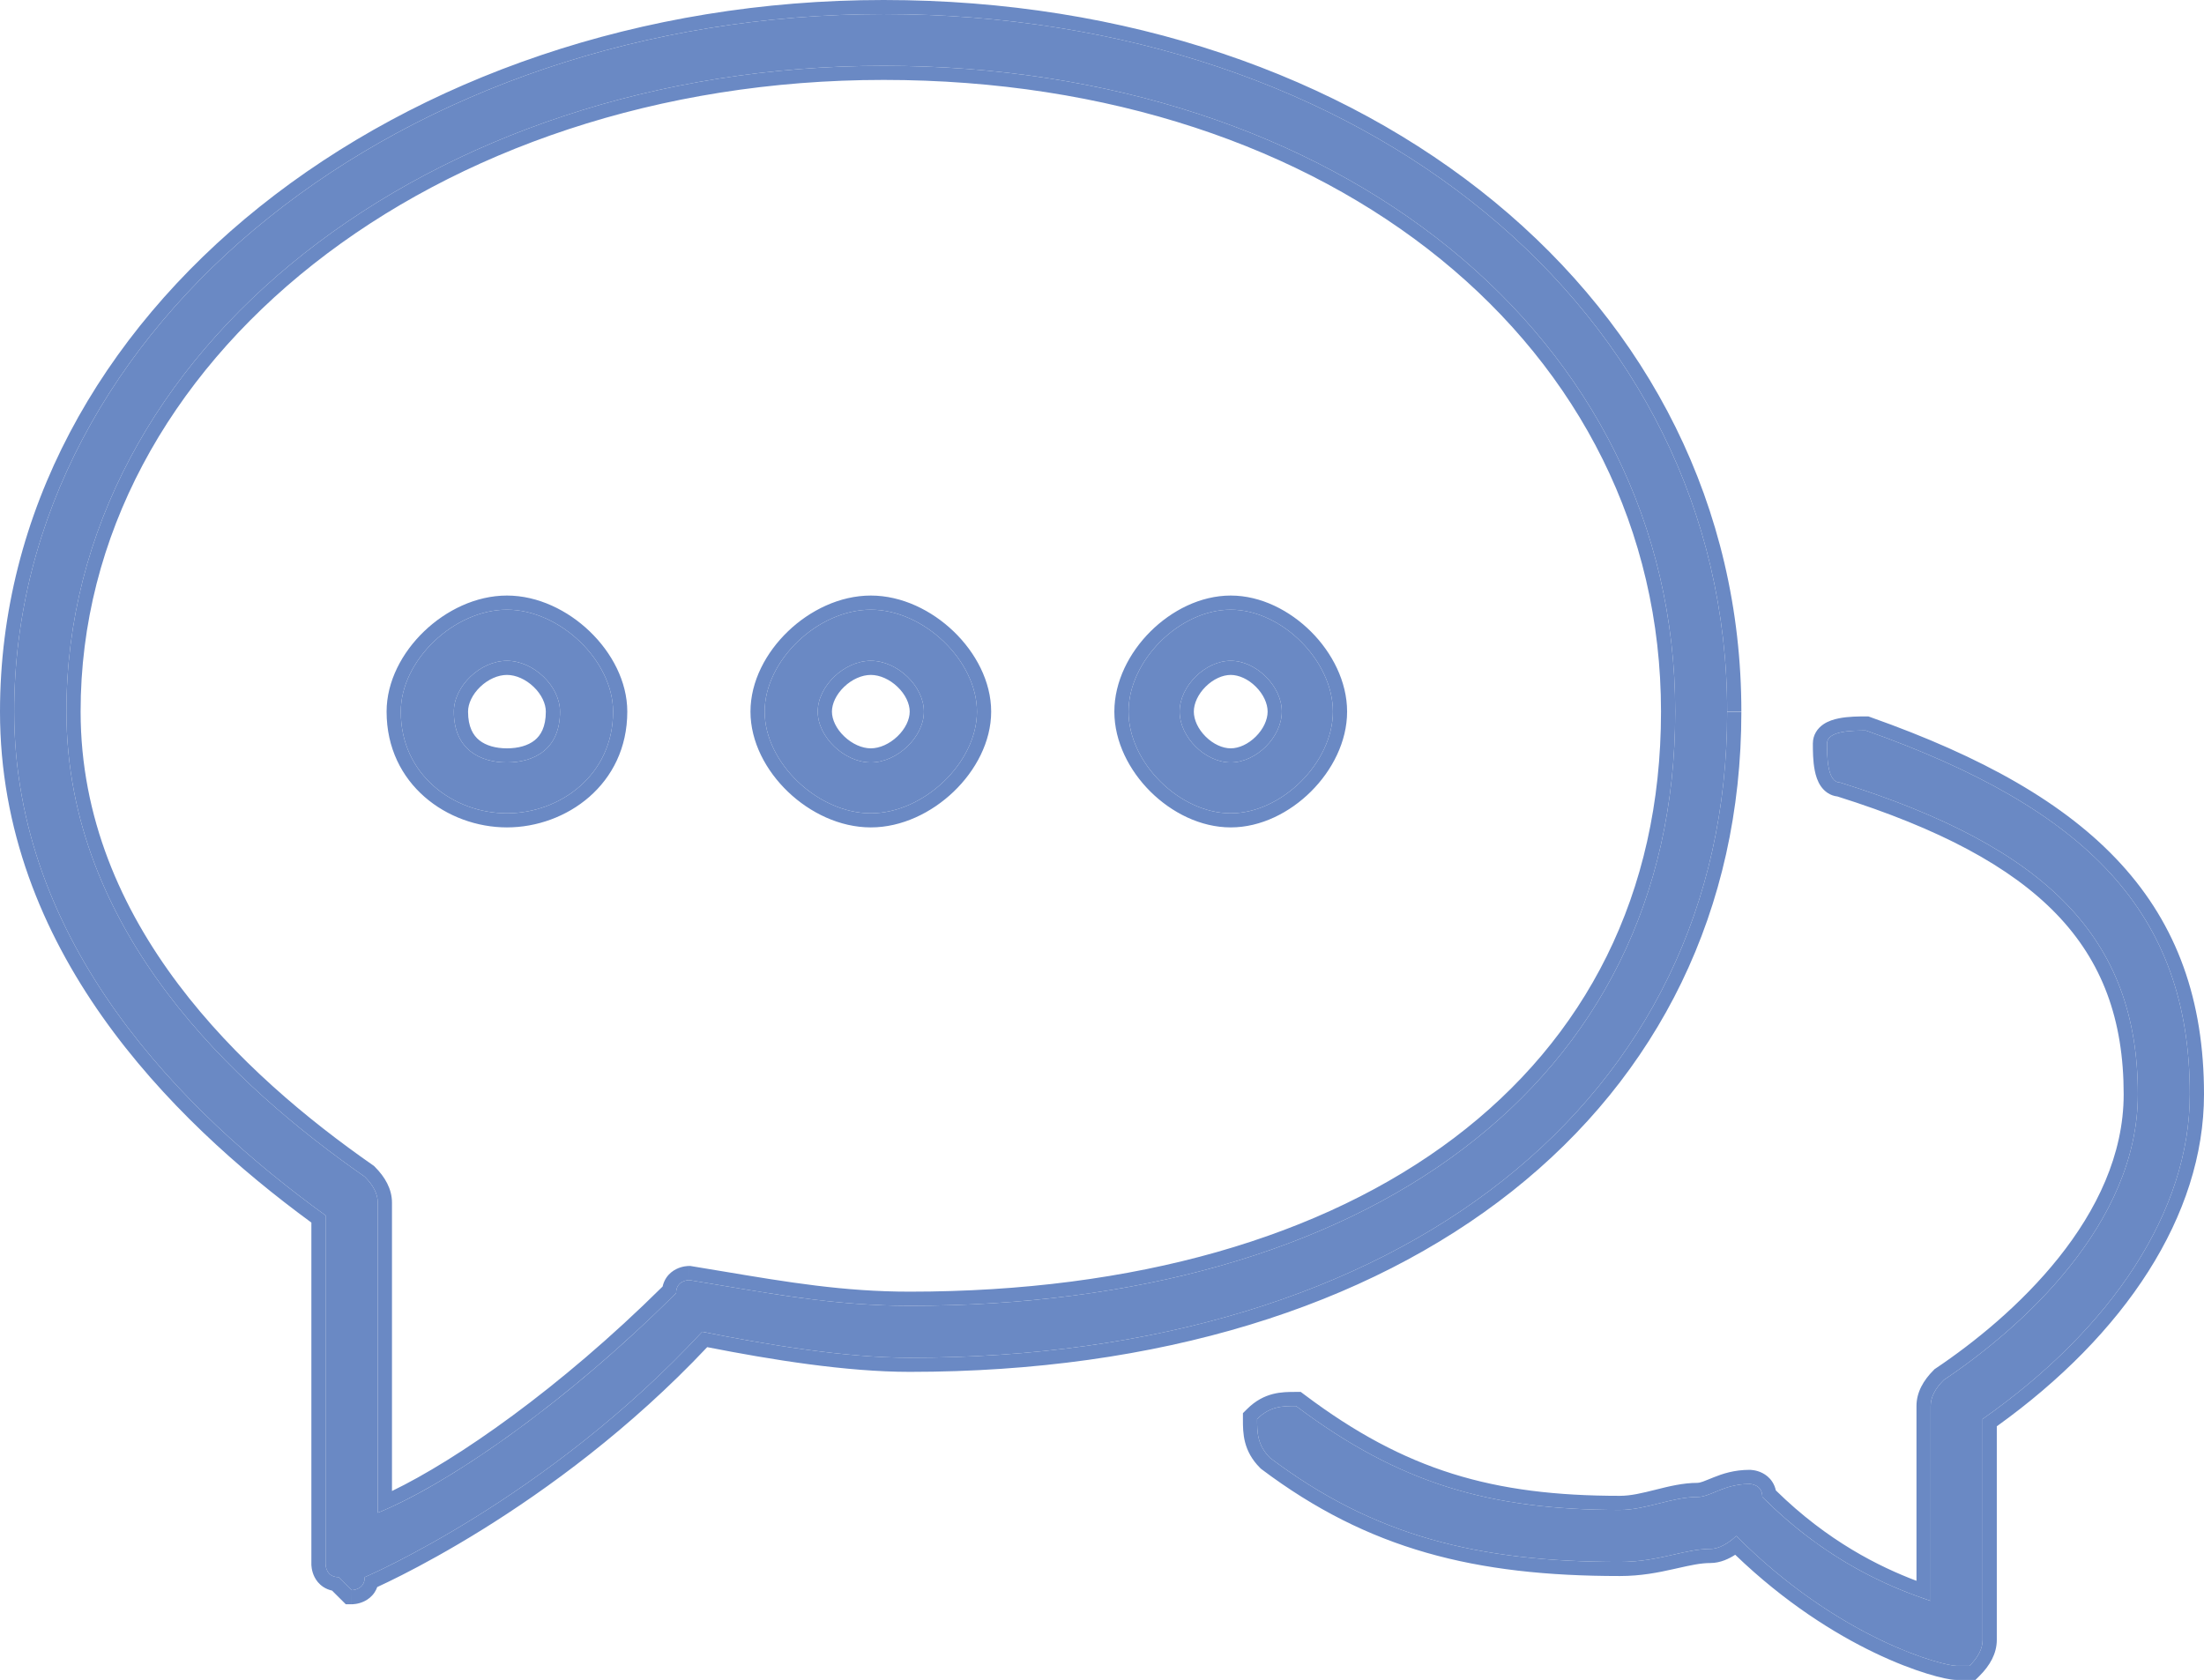
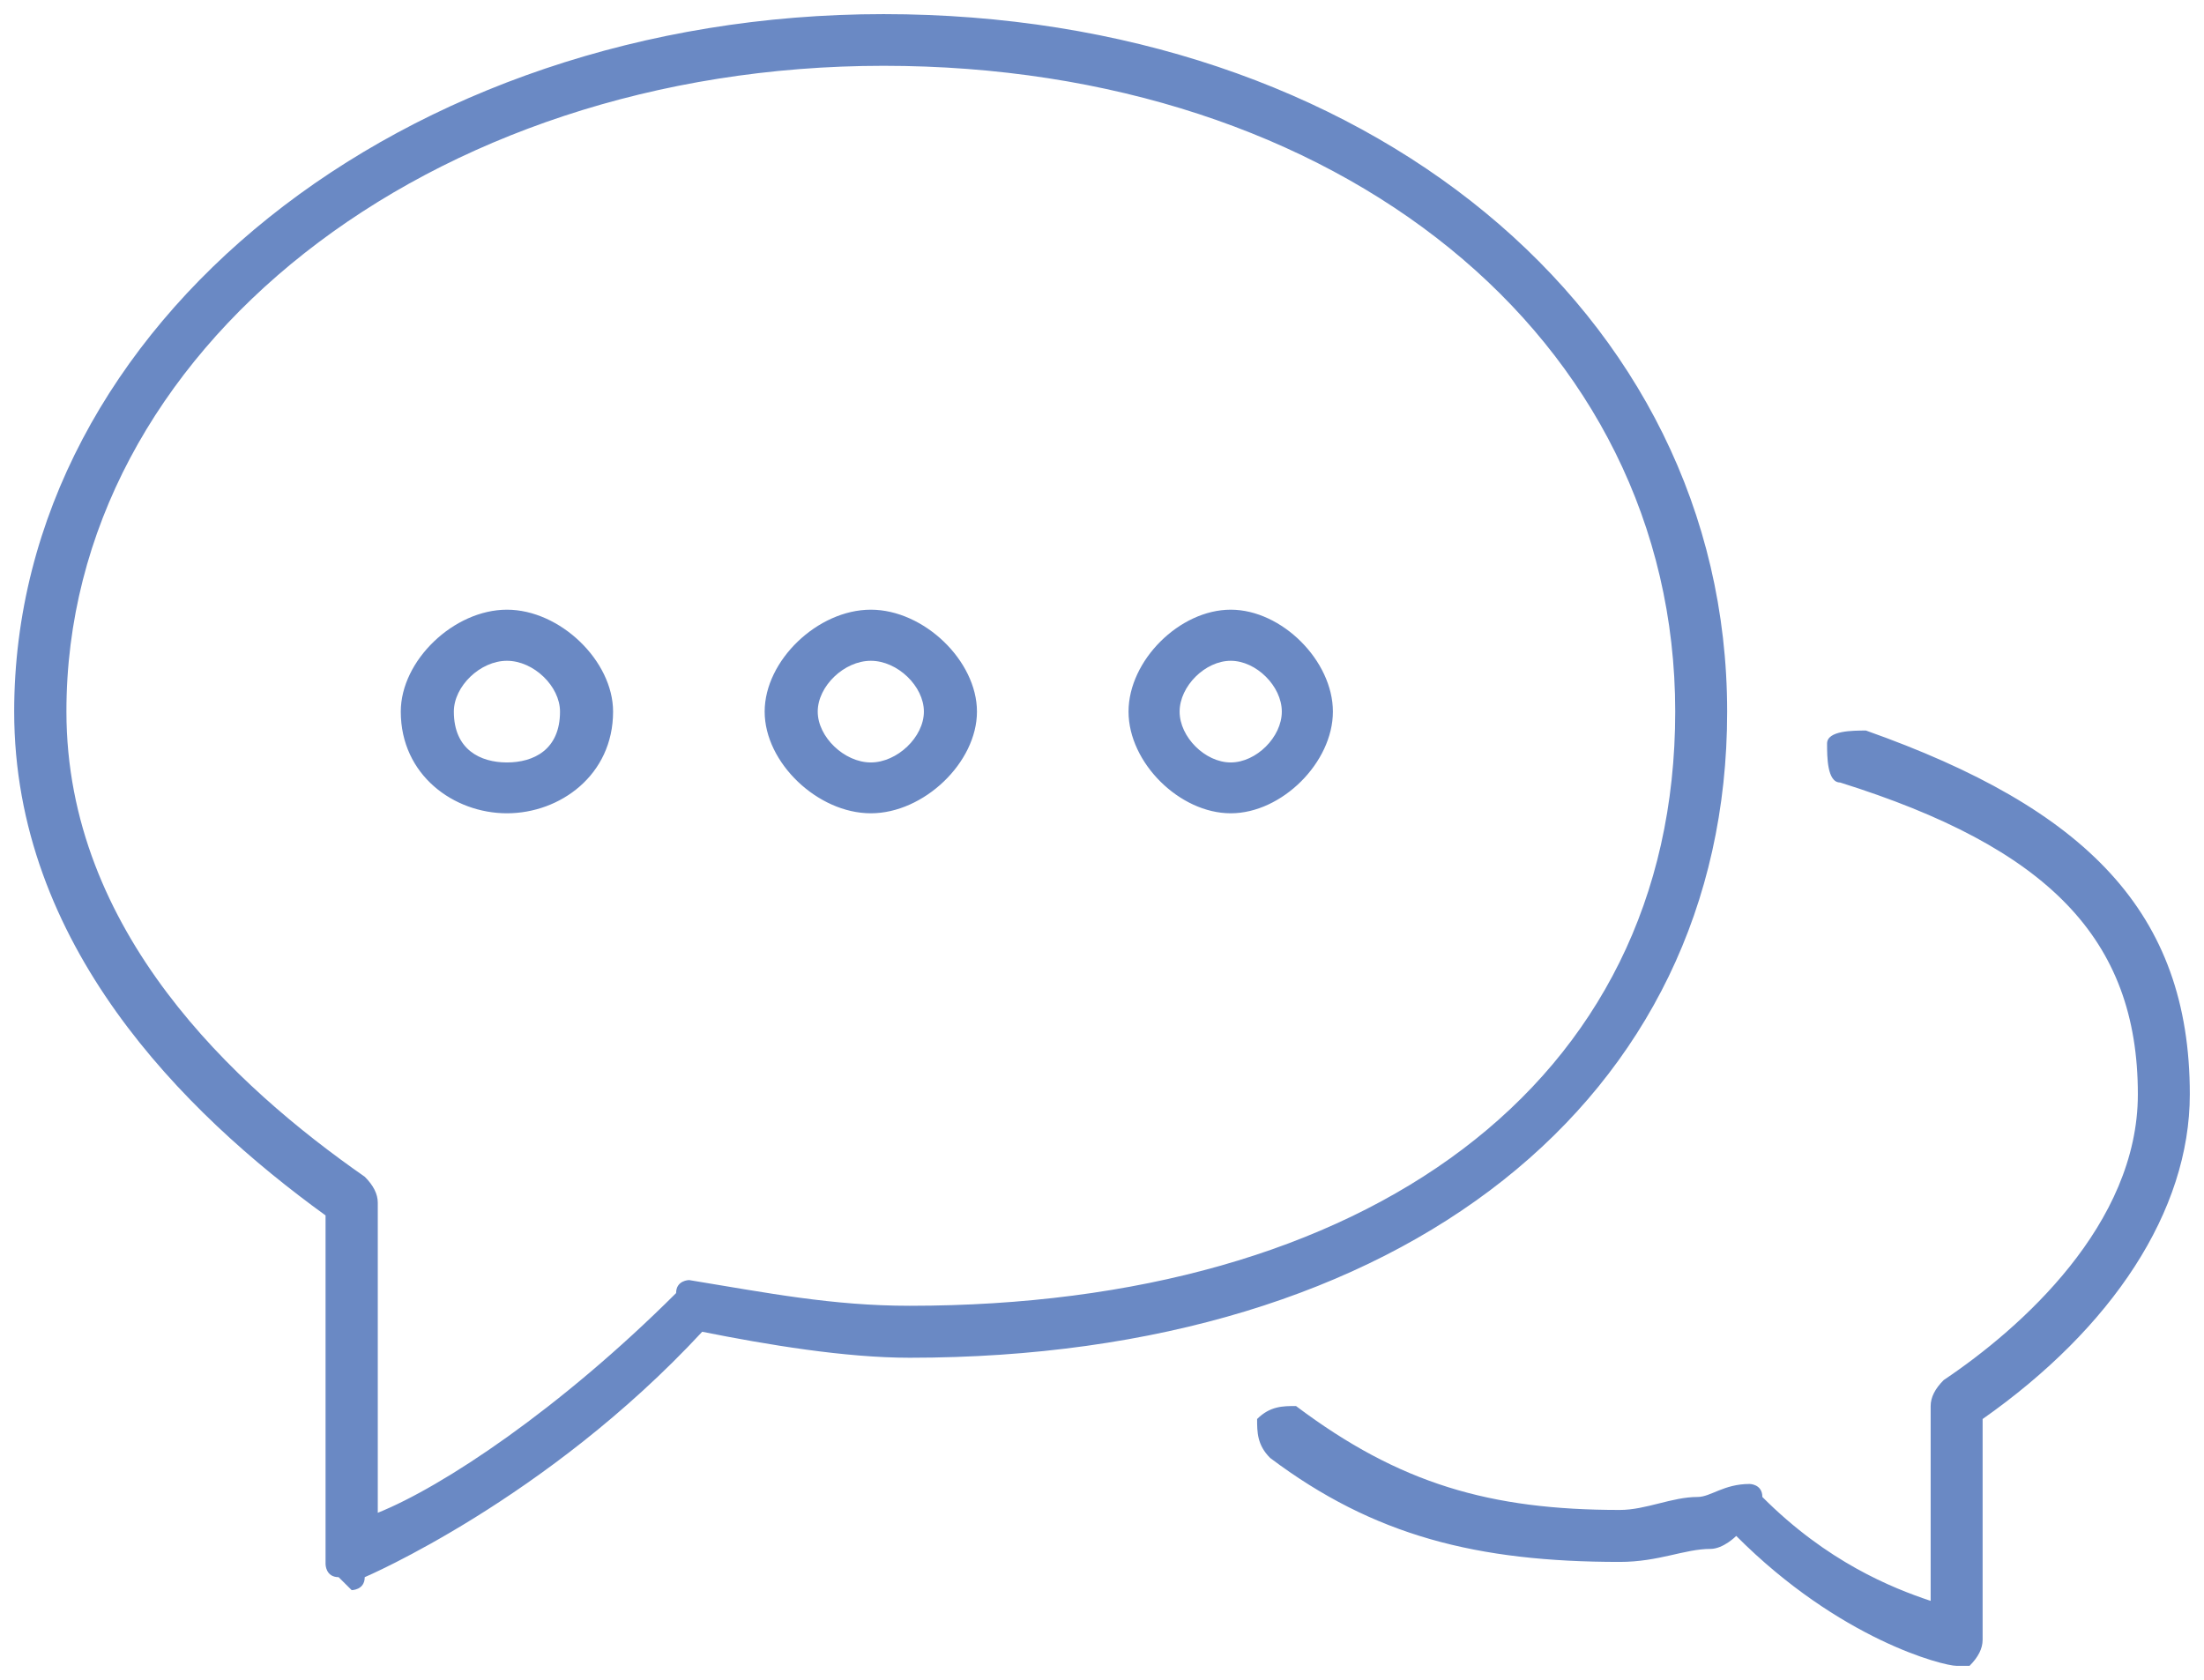
<svg xmlns="http://www.w3.org/2000/svg" width="101" height="77" viewBox="0 0 101 77" fill="none">
  <path d="M23.231 34.947C22.021 34.947 20.798 34.365 20.798 32.617C20.798 31.452 22.008 30.287 23.231 30.287C24.453 30.287 25.663 31.452 25.663 32.617C25.663 34.365 24.453 34.947 23.231 34.947ZM23.231 27.945C20.798 27.945 18.366 30.274 18.366 32.617C18.366 35.529 20.798 37.277 23.231 37.277C25.663 37.277 28.095 35.529 28.095 32.617C28.095 30.287 25.663 27.945 23.231 27.945ZM56.399 34.947C55.228 34.947 54.057 33.782 54.057 32.617C54.057 31.452 55.228 30.287 56.399 30.287C57.569 30.287 58.74 31.452 58.74 32.617C58.74 33.782 57.569 34.947 56.399 34.947ZM56.399 27.945C54.057 27.945 51.716 30.274 51.716 32.617C51.716 34.96 54.057 37.277 56.399 37.277C58.74 37.277 61.081 34.947 61.081 32.617C61.081 30.287 58.74 27.945 56.399 27.945ZM39.906 34.947C38.696 34.947 37.473 33.782 37.473 32.617C37.473 31.452 38.683 30.287 39.906 30.287C41.128 30.287 42.338 31.452 42.338 32.617C42.338 33.782 41.115 34.947 39.906 34.947ZM39.906 27.945C37.473 27.945 35.041 30.274 35.041 32.617C35.041 34.96 37.473 37.277 39.906 37.277C42.338 37.277 44.77 34.947 44.77 32.617C44.77 30.287 42.338 27.945 39.906 27.945ZM41.688 59.85C38.124 59.85 35.145 59.255 31.581 58.672C31.581 58.672 30.983 58.672 30.983 59.268C25.637 64.6 20.278 68.147 17.312 69.338V55.126C17.312 54.729 17.113 54.332 16.714 53.935C10.77 49.793 3.044 42.687 3.044 32.617C3.031 16.037 19.68 3.016 40.491 3.016C61.302 3.016 76.768 15.454 76.768 32.617C76.768 49.78 62.499 59.85 41.688 59.85ZM79.148 32.617C79.148 14.264 62.499 0.647 40.491 0.647C18.483 0.647 0.65 14.859 0.65 32.617C0.65 43.27 8.377 50.971 14.919 55.708V71.693C14.919 71.693 14.919 72.289 15.518 72.289L16.116 72.884C16.116 72.884 16.714 72.884 16.714 72.289C16.714 72.289 25.039 68.742 32.179 61.041C35.158 61.636 38.722 62.232 41.688 62.232C64.281 62.232 79.148 50.389 79.148 32.63M85.509 33.484C84.91 33.484 83.727 33.484 83.727 34.08C83.727 34.675 83.727 35.866 84.325 35.866C93.82 38.843 97.969 43.011 97.969 50.156C97.969 56.109 92.623 60.873 89.073 63.254C88.674 63.651 88.474 64.048 88.474 64.445V73.376C86.692 72.781 83.727 71.59 80.761 68.613C80.761 68.017 80.176 68.017 80.176 68.017C78.992 68.017 78.394 68.613 77.795 68.613C76.612 68.613 75.428 69.208 74.231 69.208C68.3 69.208 64.138 68.017 59.39 64.445C58.792 64.445 58.207 64.445 57.608 65.04C57.608 65.636 57.608 66.231 58.207 66.826C62.954 70.399 67.702 71.59 74.231 71.59C76.013 71.59 77.197 70.994 78.381 70.994C78.979 70.994 79.564 70.399 79.564 70.399C84.312 75.162 89.059 76.353 89.658 76.353H90.256C90.655 75.956 90.855 75.559 90.855 75.162V65.04C96.786 60.873 100.35 55.514 100.35 50.156C100.35 41.82 95.602 37.057 85.509 33.484Z" fill="#6A89C4" />
-   <path fill-rule="evenodd" clip-rule="evenodd" d="M31.634 58.025L31.687 58.034C32.183 58.115 32.667 58.196 33.141 58.275C36.094 58.77 38.674 59.203 41.688 59.203C51.997 59.203 60.615 56.708 66.639 52.154C72.643 47.615 76.117 40.999 76.117 32.617C76.117 15.928 61.073 3.663 40.491 3.663C19.889 3.663 3.681 16.527 3.694 32.617C3.694 42.343 11.166 49.279 17.087 53.405L17.134 53.437L17.174 53.477C17.644 53.945 17.963 54.497 17.963 55.126V68.34C20.914 66.916 25.621 63.668 30.364 58.968C30.397 58.822 30.454 58.686 30.535 58.564C30.668 58.367 30.839 58.243 30.991 58.168C31.141 58.093 31.282 58.059 31.381 58.043C31.432 58.035 31.476 58.03 31.509 58.028C31.526 58.027 31.541 58.026 31.553 58.026L31.569 58.025L31.576 58.025L31.578 58.025L31.58 58.025C31.58 58.025 31.581 58.025 31.581 58.672C31.581 58.672 30.983 58.672 30.983 59.268C26.008 64.231 21.021 67.647 17.963 69.056C17.735 69.161 17.518 69.255 17.312 69.338V55.126C17.312 54.729 17.113 54.332 16.714 53.935C10.77 49.793 3.044 42.687 3.044 32.617C3.031 16.037 19.68 3.016 40.491 3.016C61.302 3.016 76.768 15.454 76.768 32.617C76.768 49.78 62.499 59.85 41.688 59.85C38.616 59.85 35.979 59.408 33.027 58.913C32.554 58.833 32.073 58.753 31.581 58.672L31.581 58.025H31.634ZM16.116 72.884L15.518 72.289C14.919 72.289 14.919 71.693 14.919 71.693V55.708C8.377 50.971 0.65 43.27 0.65 32.617C0.65 14.859 18.483 0.647 40.491 0.647C62.499 0.647 79.148 14.264 79.148 32.617H79.799C79.799 13.797 62.738 0 40.491 0C18.263 0 0 14.377 0 32.617C0 43.449 7.744 51.255 14.269 56.036V71.693H14.919C14.269 71.693 14.269 71.693 14.269 71.693L14.269 71.696L14.269 71.699L14.269 71.705L14.269 71.722C14.27 71.734 14.27 71.748 14.272 71.765C14.274 71.798 14.278 71.842 14.287 71.893C14.303 71.991 14.338 72.132 14.412 72.28C14.488 72.431 14.612 72.602 14.811 72.734C14.933 72.815 15.069 72.872 15.216 72.904L15.846 73.531H16.116L16.116 72.884ZM79.148 32.63H79.799C79.799 41.706 75.992 49.293 69.295 54.597C62.612 59.89 53.093 62.879 41.688 62.879C38.773 62.879 35.32 62.319 32.408 61.746C28.858 65.514 25.052 68.274 22.114 70.102C20.609 71.037 19.328 71.731 18.422 72.191C17.969 72.421 17.609 72.593 17.36 72.708C17.335 72.719 17.311 72.731 17.288 72.741C17.256 72.83 17.214 72.914 17.162 72.992C17.029 73.189 16.858 73.313 16.706 73.388C16.556 73.463 16.415 73.497 16.316 73.513C16.265 73.522 16.221 73.526 16.188 73.528C16.171 73.53 16.156 73.53 16.144 73.531L16.128 73.531L16.121 73.531L16.119 73.531L16.117 73.531C16.117 73.531 16.116 73.531 16.116 72.884C16.116 72.884 16.714 72.884 16.714 72.289C16.714 72.289 25.039 68.742 32.179 61.041C35.158 61.636 38.722 62.232 41.688 62.232C64.281 62.232 79.148 50.389 79.148 32.63ZM85.621 32.837L85.727 32.875C90.817 34.676 94.643 36.805 97.195 39.598C99.768 42.413 101 45.851 101 50.156C101 55.72 97.367 61.167 91.505 65.374V75.162C91.505 75.791 91.186 76.343 90.716 76.81L90.525 77H89.658C89.51 77 89.314 76.969 89.111 76.925C88.893 76.879 88.621 76.808 88.303 76.71C87.669 76.515 86.84 76.205 85.884 75.745C84.079 74.876 81.809 73.466 79.517 71.262C79.258 71.43 78.849 71.641 78.381 71.641C77.926 71.641 77.469 71.745 76.866 71.88C76.803 71.894 76.739 71.909 76.673 71.923C75.995 72.075 75.197 72.237 74.231 72.237C67.602 72.237 62.705 71.022 57.814 67.343L57.779 67.316L57.747 67.284C56.958 66.499 56.958 65.669 56.958 65.066V64.772L57.148 64.583C57.938 63.797 58.758 63.798 59.367 63.798H59.608L59.783 63.929C64.404 67.406 68.424 68.561 74.231 68.561C74.735 68.561 75.251 68.435 75.859 68.283L75.898 68.273C76.466 68.13 77.124 67.966 77.795 67.966C77.838 67.966 77.908 67.955 78.037 67.909C78.126 67.878 78.209 67.844 78.312 67.801C78.373 67.776 78.442 67.747 78.524 67.715C78.93 67.552 79.465 67.37 80.176 67.37V68.017C79.484 68.017 78.992 68.221 78.583 68.39C78.293 68.51 78.044 68.613 77.795 68.613C77.205 68.613 76.615 68.761 76.023 68.909C75.428 69.058 74.831 69.208 74.231 69.208C68.3 69.208 64.138 68.017 59.39 64.445C58.792 64.445 58.207 64.445 57.608 65.04C57.608 65.636 57.608 66.231 58.207 66.826C62.954 70.399 67.702 71.59 74.231 71.59C75.213 71.59 76.013 71.409 76.732 71.247C77.318 71.114 77.849 70.994 78.381 70.994C78.928 70.994 79.465 70.496 79.552 70.411C79.56 70.403 79.564 70.399 79.564 70.399C79.719 70.554 79.874 70.705 80.028 70.853C84.617 75.238 89.079 76.353 89.658 76.353H90.256C90.655 75.956 90.855 75.559 90.855 75.162V65.04C96.786 60.873 100.35 55.514 100.35 50.156C100.35 41.82 95.602 37.057 85.509 33.484C84.91 33.484 83.727 33.484 83.727 34.08C83.727 34.675 83.727 35.866 84.325 35.866C93.82 38.843 97.969 43.011 97.969 50.156C97.969 56.109 92.623 60.873 89.073 63.254C88.674 63.651 88.474 64.048 88.474 64.445V73.376C88.272 73.308 88.055 73.233 87.824 73.148C86.019 72.487 83.39 71.252 80.761 68.613C80.761 68.017 80.176 68.017 80.176 68.017C80.176 67.731 80.176 67.571 80.176 67.482C80.176 67.37 80.175 67.37 80.176 67.37H80.177L80.178 67.37L80.181 67.37L80.188 67.37L80.204 67.371C80.216 67.371 80.231 67.372 80.248 67.373C80.282 67.376 80.326 67.38 80.376 67.389C80.475 67.405 80.616 67.44 80.764 67.516C80.916 67.593 81.085 67.717 81.214 67.915C81.293 68.035 81.348 68.169 81.38 68.313C83.762 70.652 86.125 71.812 87.824 72.457V64.445C87.824 63.816 88.143 63.264 88.613 62.797L88.657 62.752L88.709 62.718C90.45 61.55 92.617 59.807 94.343 57.642C96.07 55.476 97.319 52.935 97.319 50.156C97.319 46.724 96.329 44.065 94.239 41.896C92.135 39.714 88.868 37.976 84.204 36.507C83.855 36.468 83.602 36.266 83.444 36.039C83.286 35.812 83.208 35.543 83.164 35.323C83.076 34.888 83.076 34.388 83.076 34.1V34.08C83.076 33.674 83.295 33.381 83.548 33.205C83.776 33.047 84.044 32.969 84.265 32.925C84.7 32.837 85.198 32.837 85.488 32.837L85.621 32.837ZM21.967 33.932C22.272 34.175 22.718 34.3 23.231 34.3C23.751 34.3 24.196 34.174 24.498 33.933C24.776 33.711 25.013 33.328 25.013 32.617C25.013 32.253 24.817 31.829 24.454 31.481C24.093 31.135 23.64 30.935 23.231 30.935C22.822 30.935 22.368 31.135 22.007 31.481C21.645 31.829 21.449 32.253 21.449 32.617C21.449 33.325 21.687 33.709 21.967 33.932ZM19.435 28.937C20.441 27.971 21.811 27.297 23.231 27.297C24.651 27.297 26.022 27.975 27.027 28.942C28.031 29.907 28.746 31.233 28.746 32.617C28.746 35.961 25.943 37.924 23.231 37.924C20.518 37.924 17.716 35.961 17.716 32.617C17.716 31.227 18.43 29.901 19.435 28.937ZM55.249 33.761C55.597 34.107 56.025 34.3 56.399 34.3C56.773 34.3 57.201 34.107 57.548 33.761C57.896 33.415 58.09 32.989 58.09 32.617C58.09 32.245 57.896 31.819 57.548 31.473C57.201 31.127 56.773 30.935 56.399 30.935C56.025 30.935 55.597 31.127 55.249 31.473C54.901 31.819 54.708 32.245 54.708 32.617C54.708 32.989 54.901 33.415 55.249 33.761ZM52.719 28.945C53.689 27.979 55.017 27.297 56.399 27.297C57.782 27.297 59.11 27.983 60.079 28.951C61.047 29.918 61.732 31.242 61.732 32.617C61.732 33.993 61.047 35.314 60.078 36.278C59.109 37.243 57.781 37.924 56.399 37.924C55.018 37.924 53.69 37.247 52.72 36.284C51.75 35.32 51.066 33.999 51.066 32.617C51.066 31.236 51.749 29.912 52.719 28.945ZM38.687 33.752C39.05 34.1 39.504 34.3 39.906 34.3C40.307 34.3 40.761 34.1 41.125 33.752C41.49 33.403 41.688 32.979 41.688 32.617C41.688 32.253 41.492 31.829 41.129 31.481C40.768 31.135 40.315 30.935 39.906 30.935C39.497 30.935 39.043 31.135 38.682 31.481C38.32 31.829 38.124 32.253 38.124 32.617C38.124 32.979 38.321 33.403 38.687 33.752ZM36.11 28.937C37.116 27.971 38.487 27.297 39.906 27.297C41.326 27.297 42.697 27.975 43.702 28.942C44.706 29.907 45.421 31.233 45.421 32.617C45.421 34.002 44.705 35.325 43.701 36.287C42.695 37.25 41.325 37.924 39.906 37.924C38.488 37.924 37.117 37.255 36.111 36.292C35.106 35.331 34.391 34.008 34.391 32.617C34.391 31.227 35.105 29.901 36.11 28.937ZM20.798 32.617C20.798 34.365 22.021 34.947 23.231 34.947C24.453 34.947 25.663 34.365 25.663 32.617C25.663 31.452 24.453 30.287 23.231 30.287C22.008 30.287 20.798 31.452 20.798 32.617ZM18.366 32.617C18.366 30.274 20.798 27.945 23.231 27.945C25.663 27.945 28.095 30.287 28.095 32.617C28.095 35.529 25.663 37.277 23.231 37.277C20.798 37.277 18.366 35.529 18.366 32.617ZM54.057 32.617C54.057 33.782 55.228 34.947 56.399 34.947C57.569 34.947 58.74 33.782 58.74 32.617C58.74 31.452 57.569 30.287 56.399 30.287C55.228 30.287 54.057 31.452 54.057 32.617ZM51.716 32.617C51.716 30.274 54.057 27.945 56.399 27.945C58.74 27.945 61.081 30.287 61.081 32.617C61.081 34.947 58.74 37.277 56.399 37.277C54.057 37.277 51.716 34.96 51.716 32.617ZM37.473 32.617C37.473 33.782 38.696 34.947 39.906 34.947C41.115 34.947 42.338 33.782 42.338 32.617C42.338 31.452 41.128 30.287 39.906 30.287C38.683 30.287 37.473 31.452 37.473 32.617ZM35.041 32.617C35.041 30.274 37.473 27.945 39.906 27.945C42.338 27.945 44.77 30.287 44.77 32.617C44.77 34.947 42.338 37.277 39.906 37.277C37.473 37.277 35.041 34.96 35.041 32.617Z" fill="#6A89C4" />
</svg>